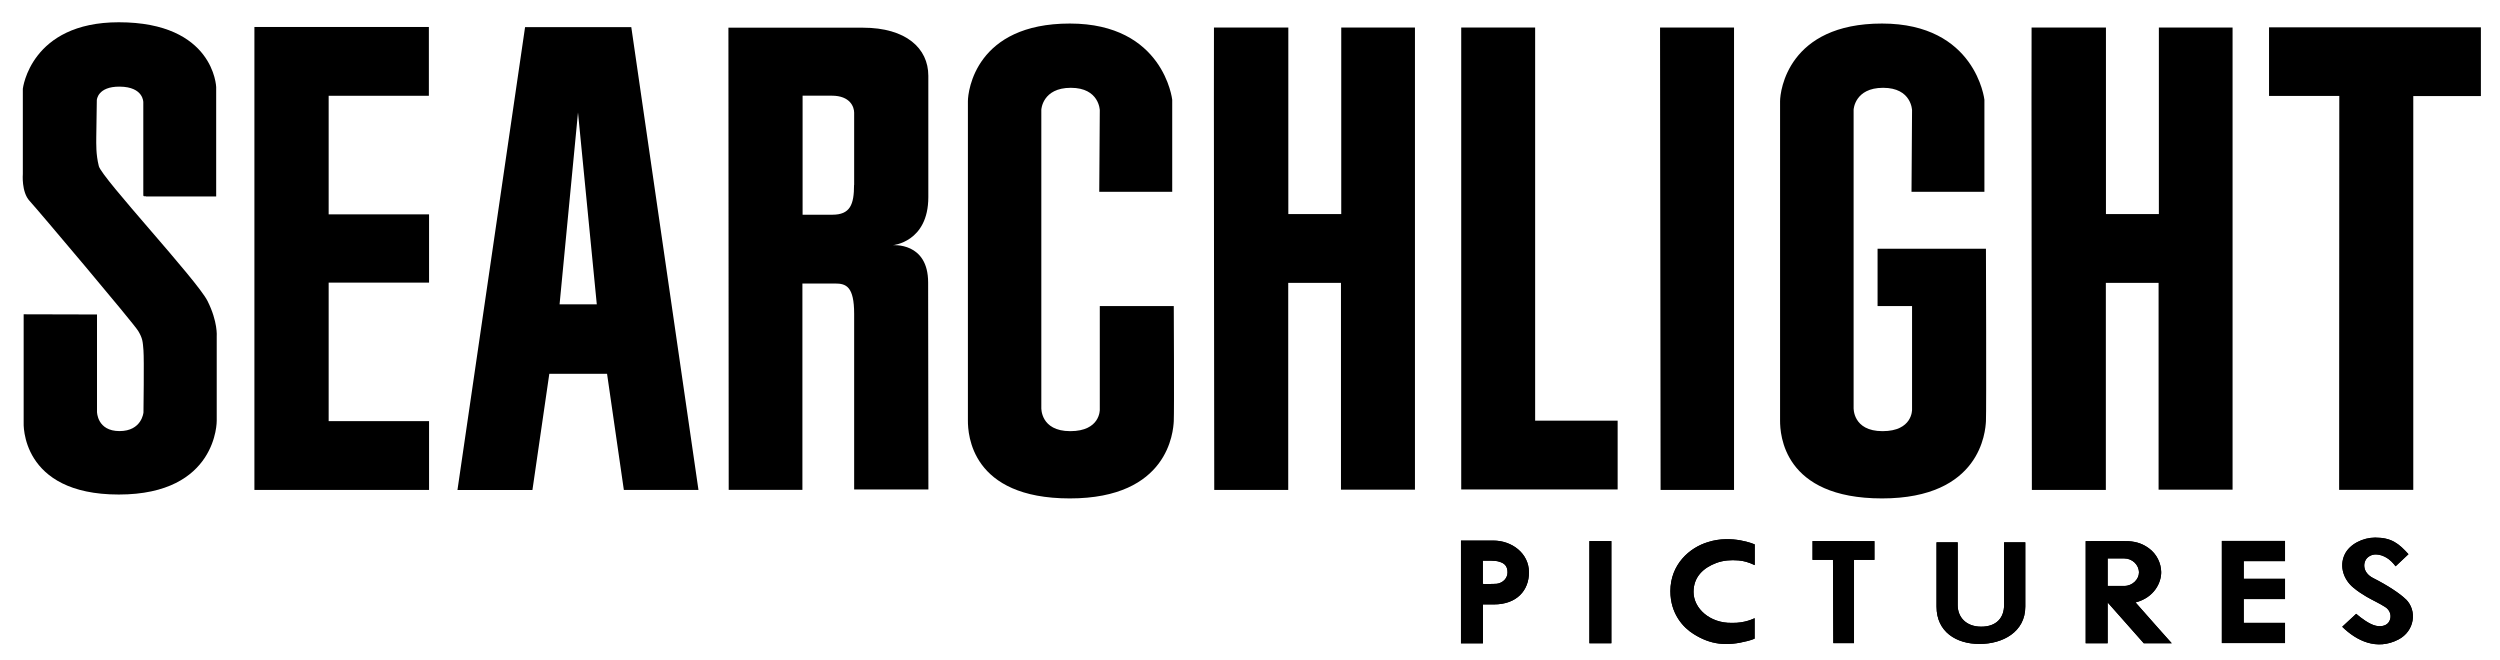
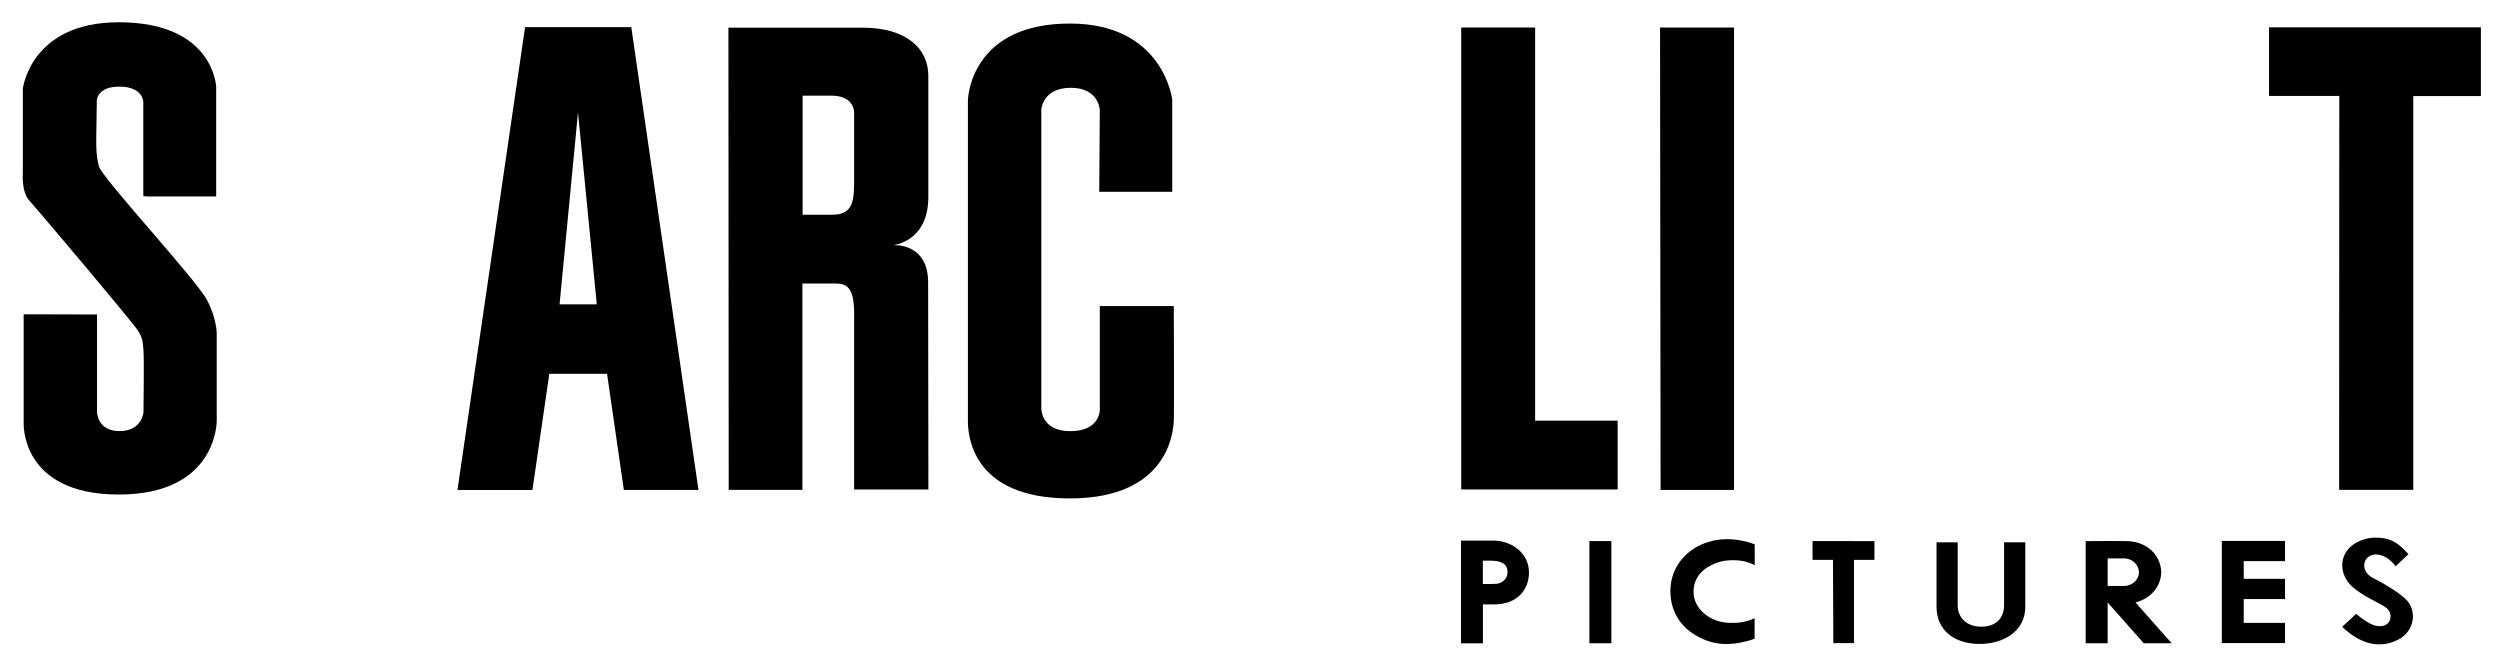
<svg xmlns="http://www.w3.org/2000/svg" width="106" height="28" viewBox="0 0 106 28" fill="none">
  <g clip-path="url(#clip0_135_3753)">
    <path d="M99.179 20.769H102.323V4.072H105.295V1.159H96.207V4.068H99.186C99.186 4.068 99.179 20.776 99.179 20.769Z" fill="black" />
-     <path d="M51.48 1.167H54.625V9.077H56.869V1.167H59.994V20.761H56.857V11.994H54.621V20.773H51.484C51.484 20.773 51.461 1.167 51.472 1.167H51.48Z" fill="black" />
-     <path d="M86.147 1.167H89.292V9.077H91.536V1.167H94.661V20.761H91.524V11.994H89.288V20.773H86.151C86.151 20.773 86.128 1.167 86.139 1.167H86.147Z" fill="black" />
-     <path d="M10.79 1.144H18.184V4.061H13.935V9.089H18.192V11.983H13.935V17.856H18.192V20.773H10.787V1.144H10.79Z" fill="black" />
    <path d="M70.386 1.167H73.523V20.773H70.409L70.386 1.167Z" fill="black" />
    <path d="M61.956 1.167H65.09V17.836H68.588V20.753H61.956V1.167Z" fill="black" />
    <path d="M22.263 1.151H26.767L29.615 20.772H26.451L25.739 15.848H23.291L22.575 20.776H19.396L22.263 1.151ZM23.726 12.904H25.304L24.507 4.77L23.726 12.904Z" fill="black" />
    <path d="M39.361 8.36V3.212C39.361 2.049 38.417 1.174 36.585 1.174H30.885L30.897 20.769H34.022V12.021H35.411C35.877 12.021 36.216 12.148 36.216 13.311V20.753H39.364C39.364 20.753 39.353 12.57 39.353 11.979C39.353 10.248 37.844 10.398 37.844 10.398C37.844 10.398 39.361 10.279 39.361 8.356V8.36ZM36.212 7.841C36.212 8.674 36.047 9.104 35.292 9.104H34.03V4.057C34.03 4.057 34.896 4.057 35.269 4.057C36.054 4.057 36.216 4.541 36.216 4.778V7.841H36.212Z" fill="black" />
-     <path d="M81.044 8.133H84.139V4.229C84.139 4.229 83.777 0.998 79.797 0.998C75.818 0.998 75.475 3.849 75.475 4.295V17.836C75.475 18.408 75.602 21.133 79.797 21.133C83.993 21.133 84.181 18.281 84.204 17.859C84.227 17.437 84.204 10.547 84.204 10.547H79.609V12.977H81.071V17.372C81.071 17.372 81.094 18.281 79.82 18.281C78.546 18.281 78.593 17.287 78.593 17.287V4.652C78.593 4.652 78.635 3.723 79.844 3.723C81.052 3.723 81.071 4.675 81.071 4.675L81.048 8.137L81.044 8.133Z" fill="black" />
    <path d="M46.608 8.133H49.702V4.229C49.702 4.229 49.344 0.998 45.361 0.998C41.377 0.998 41.039 3.849 41.039 4.295V17.836C41.039 18.408 41.166 21.133 45.361 21.133C49.556 21.133 49.745 18.281 49.768 17.859C49.791 17.437 49.768 12.977 49.768 12.977H46.631V17.372C46.631 17.372 46.654 18.281 45.38 18.281C44.106 18.281 44.152 17.287 44.152 17.287V4.652C44.152 4.652 44.195 3.723 45.403 3.723C46.612 3.723 46.631 4.675 46.631 4.675L46.608 8.137V8.133Z" fill="black" />
    <path d="M6.187 8.329H9.166V3.692C9.166 3.692 9.082 0.944 5.036 0.944C1.288 0.944 0.968 3.765 0.968 3.765V7.377C0.968 7.377 0.903 8.137 1.253 8.517C1.603 8.897 5.672 13.714 5.86 14.033C6.049 14.351 6.053 14.478 6.083 14.858C6.114 15.238 6.083 17.487 6.083 17.487C6.083 17.487 6.018 18.278 5.067 18.278C4.117 18.278 4.113 17.464 4.113 17.464V13.334L1.003 13.326V17.917C1.003 17.917 0.841 20.968 5.036 20.968C9.232 20.968 9.189 17.84 9.189 17.84V14.259C9.189 14.259 9.243 13.645 8.797 12.758C8.35 11.871 4.317 7.55 4.19 7.043C4.063 6.536 4.082 6.103 4.082 5.818C4.082 5.534 4.105 4.245 4.105 4.245C4.105 4.245 4.128 3.665 5.079 3.673C6.095 3.684 6.076 4.337 6.076 4.337C6.076 4.337 6.076 7.473 6.076 8.248C6.076 8.333 6.083 8.321 6.187 8.321V8.329Z" fill="black" />
-     <path d="M74.4 23.961V23.082C74.4 23.082 73.438 22.66 72.425 22.983C71.632 23.217 70.824 23.938 70.824 25.063C70.824 26.03 71.374 26.61 71.802 26.878C72.522 27.335 73.199 27.412 74.096 27.178C74.288 27.128 74.396 27.078 74.396 27.078V26.21C74.396 26.21 73.996 26.429 73.418 26.41C72.502 26.425 71.806 25.8 71.806 25.097C71.806 24.453 72.229 24.073 72.772 23.869C73.072 23.758 73.388 23.735 73.711 23.762C73.934 23.781 74.134 23.835 74.4 23.961ZM78.61 27.27V23.739H79.476V22.944C79.476 22.944 77.702 22.94 76.852 22.94C76.852 23.205 76.852 23.739 76.852 23.739H77.718L77.733 27.27H78.606H78.61ZM68.322 22.94H67.391V27.274H68.322V22.94ZM94.206 22.94V27.266H96.885V26.41H95.134V25.401H96.885V24.541H95.134V23.792H96.885V22.936H94.206V22.94ZM82.109 22.994V25.723C82.109 26.79 82.948 27.304 83.93 27.304C84.911 27.304 85.873 26.798 85.873 25.719V22.994H84.973C84.973 22.994 84.973 25.113 84.973 25.654C84.973 26.195 84.649 26.571 84.003 26.571C83.356 26.571 83.006 26.161 83.006 25.662C83.006 24.898 83.006 22.994 83.006 22.994H82.109ZM102.004 25.408C101.761 25.17 101.246 24.825 100.622 24.51C100.152 24.272 100.179 23.827 100.387 23.639C100.68 23.382 101.08 23.558 101.28 23.708C101.453 23.838 101.573 24.011 101.573 24.011L102.119 23.497C101.711 23.048 101.403 22.794 100.707 22.794C100.199 22.794 99.621 23.063 99.41 23.52C99.179 24.019 99.371 24.583 99.794 24.925C99.979 25.078 100.141 25.182 100.341 25.301C100.599 25.451 100.884 25.577 101.134 25.738C101.346 25.873 101.415 26.118 101.315 26.326C101.226 26.521 100.988 26.587 100.741 26.533C100.476 26.479 100.11 26.207 99.902 26.026L99.31 26.575C99.918 27.17 100.772 27.592 101.692 27.116C102.381 26.759 102.5 25.892 102.008 25.408H102.004ZM90.9 27.274H92.081C92.081 27.274 91.023 26.091 90.546 25.543C91.354 25.335 91.643 24.683 91.635 24.249C91.627 23.877 91.446 23.489 91.112 23.247C90.877 23.078 90.634 22.971 90.234 22.944C89.687 22.933 88.433 22.944 88.433 22.944V27.274H89.364V25.543L90.896 27.274H90.9ZM89.364 24.84V23.677C89.364 23.677 89.876 23.677 90.068 23.677C90.407 23.677 90.692 23.946 90.692 24.276C90.692 24.556 90.422 24.844 90.072 24.844C89.865 24.844 89.36 24.844 89.36 24.844L89.364 24.84ZM62.88 25.627C62.972 25.627 63.211 25.627 63.342 25.627C64.316 25.627 64.828 25.028 64.828 24.268C64.828 23.455 64.096 22.921 63.323 22.921C62.949 22.921 61.945 22.921 61.945 22.921V27.278H62.876C62.876 27.278 62.876 26.207 62.876 25.631L62.88 25.627ZM62.872 24.76V23.773C63.096 23.773 63.411 23.762 63.554 23.812C63.823 23.884 63.919 24.034 63.919 24.272C63.919 24.51 63.731 24.717 63.465 24.752C63.288 24.767 62.872 24.76 62.872 24.76Z" fill="black" />
    <path d="M74.4 23.961V23.082C74.4 23.082 73.438 22.66 72.425 22.983C71.632 23.217 70.824 23.938 70.824 25.063C70.824 26.03 71.374 26.61 71.802 26.878C72.522 27.335 73.199 27.412 74.096 27.178C74.288 27.128 74.396 27.078 74.396 27.078V26.21C74.396 26.21 73.996 26.429 73.418 26.41C72.502 26.425 71.806 25.8 71.806 25.097C71.806 24.453 72.229 24.073 72.772 23.869C73.072 23.758 73.388 23.735 73.711 23.762C73.934 23.781 74.134 23.835 74.4 23.961ZM78.61 27.27V23.739H79.476V22.944C79.476 22.944 77.702 22.94 76.852 22.94C76.852 23.205 76.852 23.739 76.852 23.739H77.718L77.733 27.27H78.606H78.61ZM68.322 22.94H67.391V27.274H68.322V22.94ZM94.206 22.94V27.266H96.885V26.41H95.134V25.401H96.885V24.541H95.134V23.792H96.885V22.936H94.206V22.94ZM82.109 22.994V25.723C82.109 26.79 82.948 27.304 83.93 27.304C84.911 27.304 85.873 26.798 85.873 25.719V22.994H84.973C84.973 22.994 84.973 25.113 84.973 25.654C84.973 26.195 84.649 26.571 84.003 26.571C83.356 26.571 83.006 26.161 83.006 25.662C83.006 24.898 83.006 22.994 83.006 22.994H82.109ZM102.004 25.408C101.761 25.17 101.246 24.825 100.622 24.51C100.152 24.272 100.179 23.827 100.387 23.639C100.68 23.382 101.08 23.558 101.28 23.708C101.453 23.838 101.573 24.011 101.573 24.011L102.119 23.497C101.711 23.048 101.403 22.794 100.707 22.794C100.199 22.794 99.621 23.063 99.41 23.52C99.179 24.019 99.371 24.583 99.794 24.925C99.979 25.078 100.141 25.182 100.341 25.301C100.599 25.451 100.884 25.577 101.134 25.738C101.346 25.873 101.415 26.118 101.315 26.326C101.226 26.521 100.988 26.587 100.741 26.533C100.476 26.479 100.11 26.207 99.902 26.026L99.31 26.575C99.918 27.17 100.772 27.592 101.692 27.116C102.381 26.759 102.5 25.892 102.008 25.408H102.004ZM90.9 27.274H92.081C92.081 27.274 91.023 26.091 90.546 25.543C91.354 25.335 91.643 24.683 91.635 24.249C91.627 23.877 91.446 23.489 91.112 23.247C90.877 23.078 90.634 22.971 90.234 22.944C89.687 22.933 88.433 22.944 88.433 22.944V27.274H89.364V25.543L90.896 27.274H90.9ZM89.364 24.84V23.677C89.364 23.677 89.876 23.677 90.068 23.677C90.407 23.677 90.692 23.946 90.692 24.276C90.692 24.556 90.422 24.844 90.072 24.844C89.865 24.844 89.36 24.844 89.36 24.844L89.364 24.84ZM62.88 25.627C62.972 25.627 63.211 25.627 63.342 25.627C64.316 25.627 64.828 25.028 64.828 24.268C64.828 23.455 64.096 22.921 63.323 22.921C62.949 22.921 61.945 22.921 61.945 22.921V27.278H62.876C62.876 27.278 62.876 26.207 62.876 25.631L62.88 25.627ZM62.872 24.76V23.773C63.096 23.773 63.411 23.762 63.554 23.812C63.823 23.884 63.919 24.034 63.919 24.272C63.919 24.51 63.731 24.717 63.465 24.752C63.288 24.767 62.872 24.76 62.872 24.76Z" fill="black" />
  </g>
  <defs>
    <clipPath id="clip0_135_3753">
      <rect width="104.227" height="26.404" fill="white" transform="translate(0.963 0.944)" />
    </clipPath>
  </defs>
</svg>